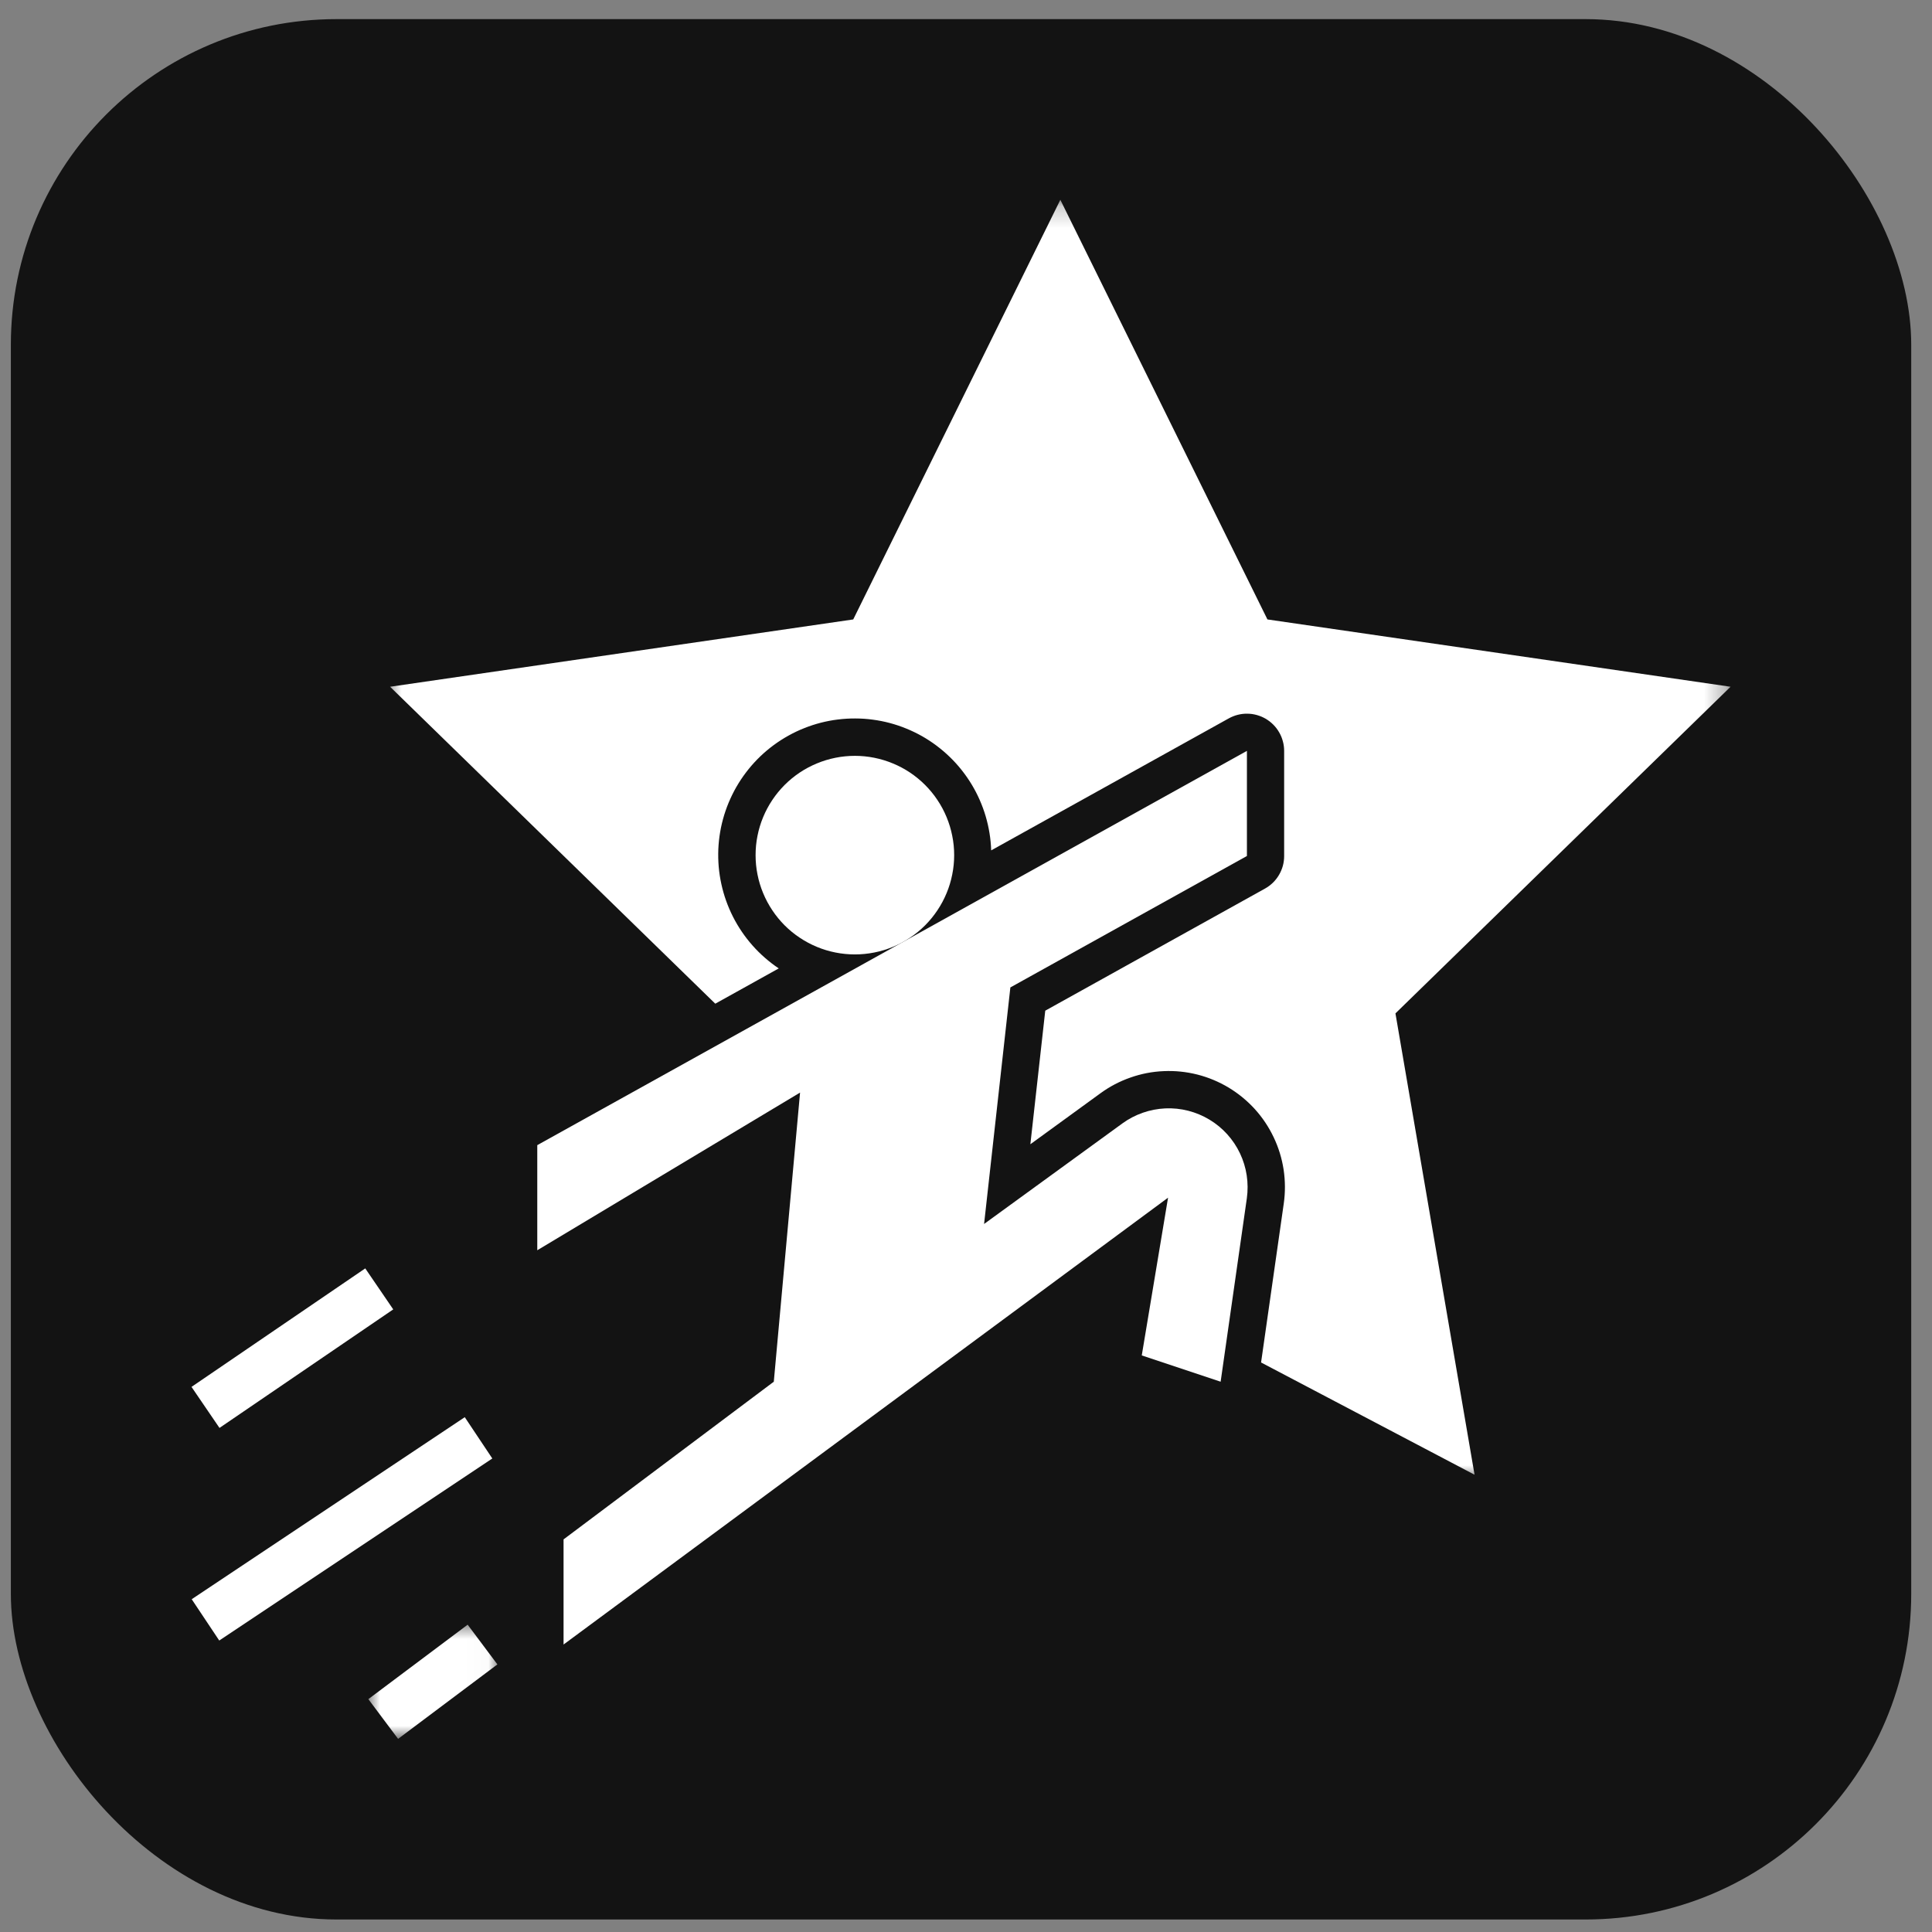
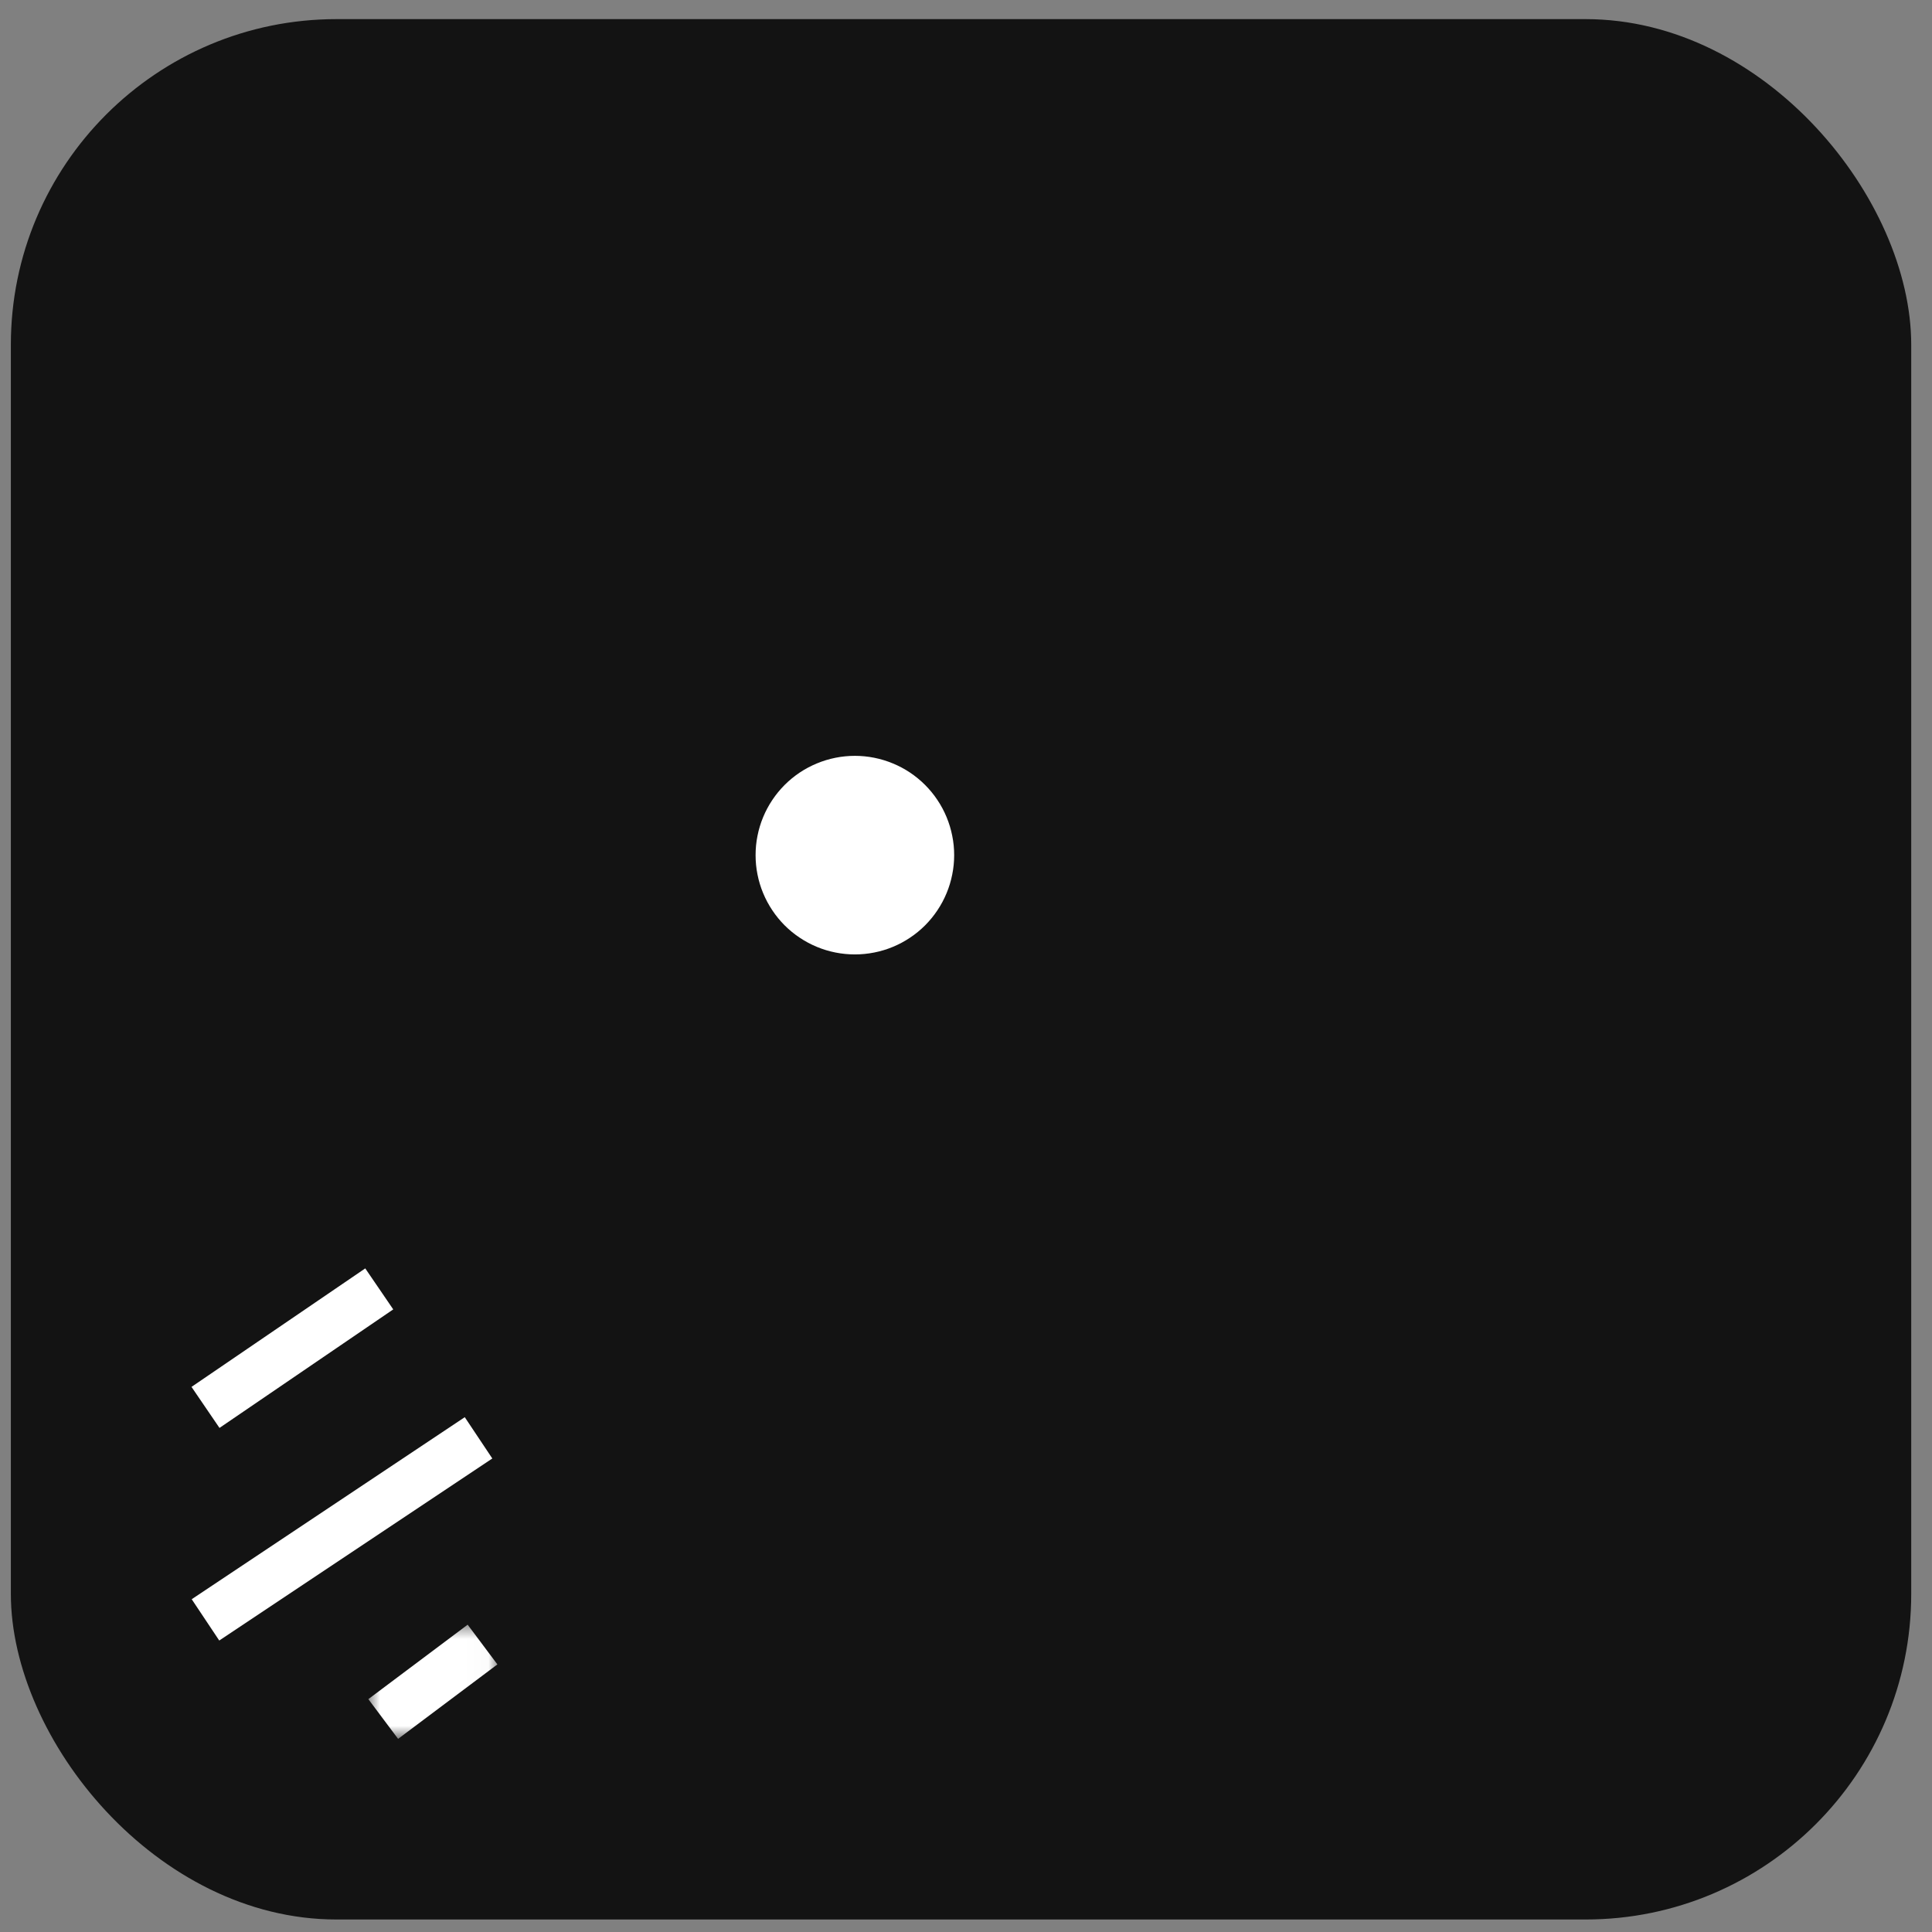
<svg xmlns="http://www.w3.org/2000/svg" width="89" height="89" viewBox="0 0 89 89" fill="none">
  <rect x="0" y="0" width="89" height="89" fill="#808080" stroke="none" />
  <rect x="0.5" y="0.881" width="87.543" height="87.543" rx="15" fill="#131313" />
  <path d="M43.955 39.392C43.955 39.693 43.926 39.99 43.866 40.285C43.808 40.58 43.721 40.867 43.606 41.143C43.491 41.421 43.351 41.684 43.183 41.934C43.017 42.184 42.827 42.415 42.615 42.628C42.403 42.84 42.171 43.03 41.921 43.196C41.672 43.363 41.409 43.504 41.13 43.619C40.854 43.734 40.567 43.821 40.272 43.879C39.978 43.937 39.68 43.967 39.381 43.967C39.081 43.967 38.783 43.937 38.489 43.879C38.194 43.821 37.907 43.734 37.631 43.619C37.353 43.504 37.09 43.363 36.84 43.196C36.59 43.03 36.358 42.84 36.146 42.628C35.934 42.415 35.744 42.184 35.578 41.934C35.411 41.684 35.27 41.421 35.155 41.143C35.04 40.867 34.953 40.58 34.895 40.285C34.835 39.99 34.807 39.693 34.807 39.392C34.807 39.093 34.835 38.796 34.895 38.502C34.953 38.207 35.04 37.92 35.155 37.643C35.27 37.365 35.411 37.102 35.578 36.852C35.744 36.603 35.934 36.371 36.146 36.159C36.358 35.947 36.59 35.757 36.84 35.589C37.09 35.423 37.353 35.283 37.631 35.168C37.907 35.053 38.194 34.966 38.489 34.907C38.783 34.848 39.081 34.819 39.381 34.819C39.68 34.819 39.978 34.848 40.272 34.907C40.567 34.966 40.854 35.053 41.13 35.168C41.409 35.283 41.672 35.423 41.921 35.589C42.171 35.757 42.403 35.947 42.615 36.159C42.827 36.371 43.017 36.603 43.183 36.852C43.351 37.102 43.491 37.365 43.606 37.643C43.721 37.92 43.808 38.207 43.866 38.502C43.926 38.796 43.955 39.093 43.955 39.392Z" fill="white" />
-   <path d="M24.75 57.595L36.856 50.331L35.646 63.65L25.961 70.914V75.757L53.808 55.173L52.597 62.439L56.23 63.65L57.437 55.202C57.486 54.849 57.484 54.496 57.431 54.143C57.378 53.791 57.274 53.453 57.121 53.13C56.969 52.808 56.771 52.514 56.532 52.249C56.293 51.986 56.019 51.76 55.714 51.577C55.408 51.393 55.082 51.257 54.737 51.168C54.391 51.08 54.04 51.044 53.683 51.059C53.327 51.076 52.98 51.142 52.644 51.26C52.306 51.378 51.993 51.541 51.705 51.751L45.333 56.384L46.544 45.487L57.441 39.433V34.59L24.75 52.753V57.595Z" fill="white" />
  <mask id="mask0_0_3171" style="mask-type:luminance" maskUnits="userSpaceOnUse" x="16" y="74" width="7" height="7">
    <path d="M16.859 74.649H22.983V80.103H16.859V74.649Z" fill="white" />
  </mask>
  <g mask="url(#mask0_0_3171)">
    <path d="M16.968 78.273L21.543 74.843L22.913 76.673L18.339 80.103L16.968 78.273Z" fill="white" />
  </g>
  <path d="M8.831 73.67L21.41 65.284L22.679 67.187L10.1 75.573L8.831 73.67Z" fill="white" />
  <path d="M8.822 63.889L16.826 58.43L18.115 60.319L10.111 65.779L8.822 63.889Z" fill="white" />
  <mask id="mask1_0_3171" style="mask-type:luminance" maskUnits="userSpaceOnUse" x="17" y="9" width="63" height="60">
    <path d="M17.625 9.204H79.721V68.142H17.625V9.204Z" fill="white" />
  </mask>
  <g mask="url(#mask1_0_3171)">
-     <path d="M48.846 9.204L39.305 28.535L17.97 31.636L32.95 46.236L35.874 44.611C35.651 44.462 35.439 44.299 35.237 44.122C35.035 43.946 34.845 43.758 34.667 43.556C34.489 43.355 34.325 43.145 34.174 42.922C34.023 42.701 33.887 42.47 33.766 42.231C33.645 41.992 33.539 41.745 33.449 41.493C33.359 41.24 33.286 40.983 33.229 40.721C33.172 40.46 33.132 40.195 33.108 39.927C33.086 39.66 33.08 39.392 33.09 39.124C33.102 38.857 33.13 38.589 33.175 38.326C33.22 38.062 33.283 37.801 33.361 37.544C33.44 37.289 33.534 37.038 33.645 36.794C33.755 36.549 33.881 36.312 34.022 36.084C34.162 35.856 34.318 35.638 34.486 35.429C34.654 35.221 34.836 35.024 35.029 34.838C35.224 34.653 35.428 34.481 35.645 34.321C35.86 34.163 36.086 34.018 36.321 33.888C36.554 33.758 36.796 33.642 37.046 33.544C37.294 33.444 37.55 33.361 37.808 33.294C38.069 33.227 38.332 33.177 38.598 33.145C38.864 33.112 39.131 33.095 39.399 33.097C39.668 33.097 39.934 33.115 40.2 33.151C40.467 33.186 40.73 33.237 40.988 33.306C41.247 33.375 41.501 33.46 41.749 33.562C41.997 33.663 42.239 33.78 42.473 33.911C42.706 34.044 42.93 34.19 43.144 34.351C43.359 34.513 43.563 34.686 43.755 34.873C43.948 35.06 44.128 35.257 44.295 35.468C44.461 35.677 44.615 35.897 44.754 36.126C44.893 36.356 45.017 36.592 45.125 36.837C45.234 37.084 45.327 37.335 45.403 37.591C45.479 37.848 45.539 38.109 45.582 38.374C45.626 38.639 45.651 38.905 45.66 39.174L56.609 33.091C56.675 33.055 56.742 33.023 56.811 32.996C56.88 32.968 56.95 32.946 57.022 32.928C57.095 32.91 57.167 32.896 57.242 32.887C57.315 32.88 57.388 32.875 57.463 32.877C57.538 32.878 57.611 32.883 57.684 32.893C57.759 32.905 57.831 32.92 57.903 32.94C57.974 32.961 58.043 32.985 58.112 33.013C58.181 33.043 58.246 33.076 58.311 33.113C58.375 33.152 58.436 33.194 58.495 33.239C58.553 33.285 58.608 33.334 58.661 33.387C58.713 33.439 58.761 33.496 58.806 33.554C58.85 33.614 58.892 33.675 58.928 33.739C58.966 33.804 58.998 33.871 59.027 33.94C59.055 34.009 59.078 34.079 59.097 34.151C59.117 34.222 59.132 34.294 59.141 34.367C59.151 34.442 59.156 34.515 59.156 34.59V39.434C59.156 39.745 59.076 40.035 58.919 40.304C58.761 40.572 58.545 40.782 58.273 40.934L48.151 46.558L47.465 52.711L50.692 50.364C51.117 50.054 51.577 49.812 52.074 49.639C52.57 49.464 53.081 49.365 53.606 49.343C54.132 49.319 54.65 49.373 55.159 49.501C55.669 49.631 56.149 49.832 56.6 50.102C57.05 50.374 57.453 50.705 57.806 51.093C58.16 51.484 58.448 51.916 58.674 52.391C58.9 52.867 59.052 53.363 59.132 53.883C59.209 54.403 59.212 54.924 59.138 55.444L58.093 62.764L67.927 67.935L64.283 46.683L79.721 31.636L58.386 28.535L48.846 9.204Z" fill="white" />
-   </g>
+     </g>
</svg>